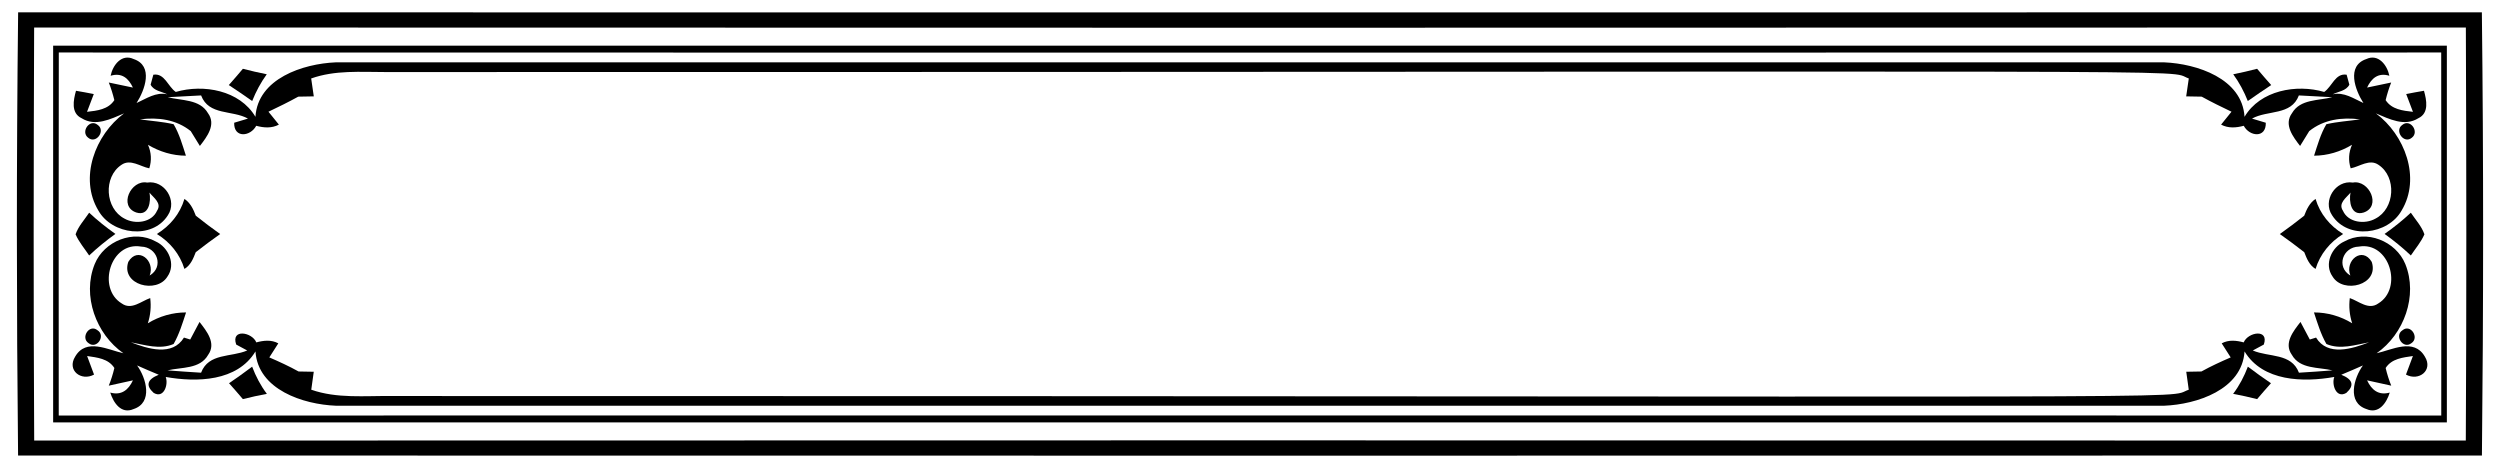
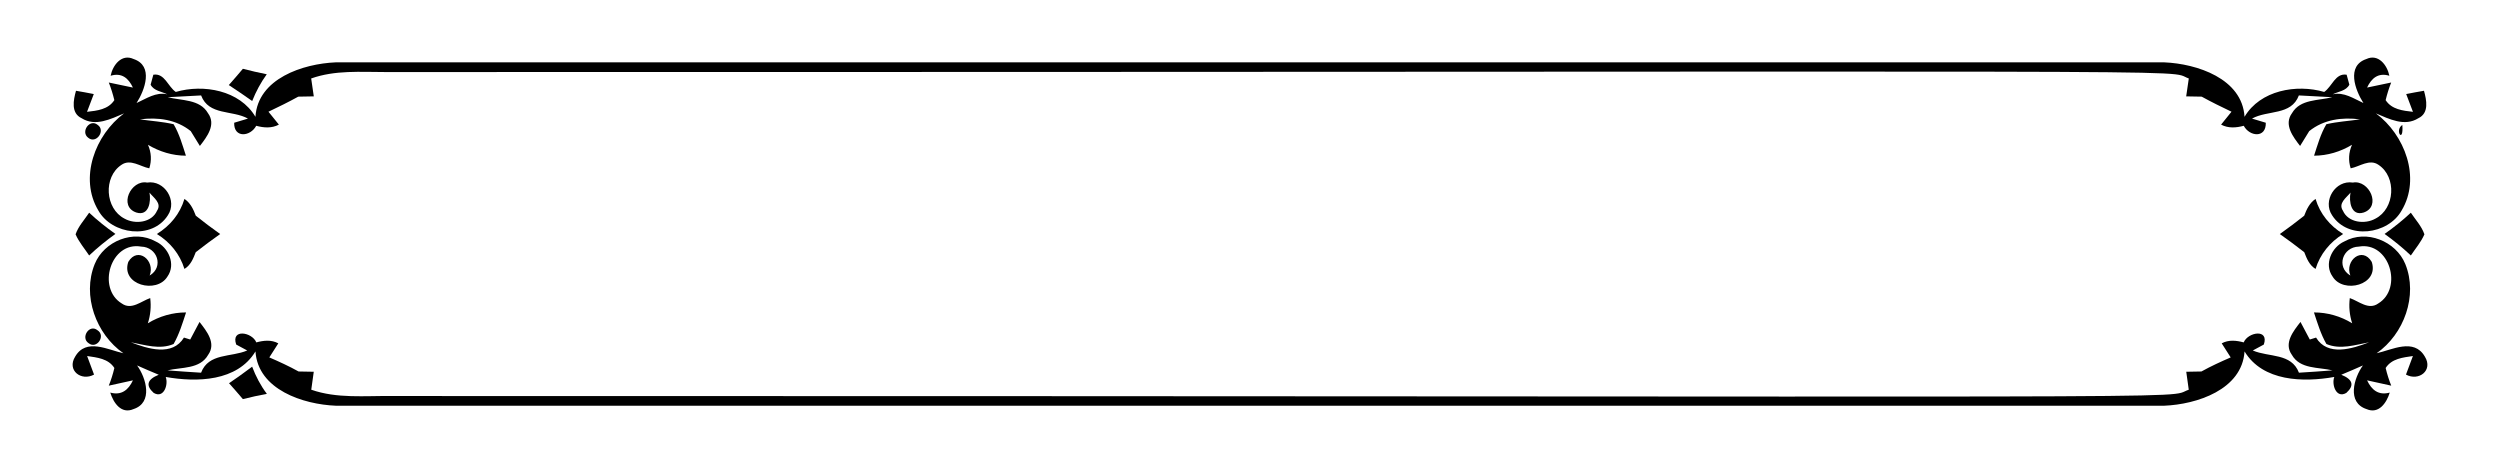
<svg xmlns="http://www.w3.org/2000/svg" version="1.1" id="Layer_1" x="0px" y="0px" viewBox="0 0 2595.042 485.785" enable-background="new 0 0 2595.042 485.785" xml:space="preserve">
  <g>
-     <path d="M2576.22,12.799c1.783,153.308,1.667,306.731,0.058,460.039c-729.366,0.183-1740.581,0.205-2557.513,0   c-1.61-153.308-1.725-306.731,0.058-460.039C1103.211,12.935,1490.992,12.935,2576.22,12.799z M2559.543,457.313   c0.805-142.9,0.633-285.857,0.058-428.757c-914.608,0.308-1581.863,0.317-2524.16,0c-0.575,142.9-0.748,285.857,0.058,428.757   C1035.99,457.018,1522.885,457.007,2559.543,457.313z" />
-     <path d="M2539.877,47.417c0,130.364,0,260.67,0,391.033c-304.036,0-2206.258,0-2484.712,0c0-130.364,0-260.67,0-391.033   C359.201,47.417,2261.423,47.417,2539.877,47.417z M2534.069,431.32c0-125.648,0.173-251.239-0.058-376.83   c-1121.15,0.191-1353.817,0.191-2472.98,0c-0.23,125.591-0.058,251.182-0.058,376.83   C1431.179,431.204,1163.714,431.204,2534.069,431.32z" />
    <path d="M2246.659,64.726c33.698,1.438,80.794,16.734,83.209,56.527c16.274-27.545,53.882-34.215,82.692-25.82   c8.166-5.52,11.501-19.782,23.29-17.884c0.69,2.588,2.128,7.763,2.818,10.351c-3.393,6.556-11.444,7.016-17.309,10.006   c11.788-2.703,21.794,4.485,31.915,9.028c-8.568-13.399-17.941-38.586,3.048-45.659c12.421-5.808,21.679,6.326,23.865,17.366   c-11.501-3.508-18.574,2.53-23.117,12.249c8.281-1.725,16.619-3.508,25.015-5.233c-2.358,5.981-4.255,12.076-5.75,18.287   c6.325,9.718,17.769,10.926,28.35,12.134c-2.358-6.153-4.715-12.306-7.016-18.459c6.095-1.208,12.249-2.358,18.459-3.393   c2.703,9.661,5.463,23.174-5.808,28.465c-14.376,9.086-30.42,0.748-44.106-5.003c29.96,22.139,47.039,67.051,26.682,100.864   c-14.089,25.13-55.895,30.478-72.112,4.945c-10.178-15.009,3.393-36.861,21.507-33.985c16.964-3.163,30.017,24.842,11.156,31.11   c-13.111,4.025-15.354-11.673-13.571-20.702c-4.255,5.348-13.111,10.983-7.878,18.804c5.463,12.479,22.887,14.376,33.755,8.223   c20.299-10.408,22.197-43.186,3.278-55.78c-9.373-6.613-19.609,1.783-28.982,3.565c-2.588-8.223-2.128-16.389,1.38-24.44   c-11.961,7.188-25.417,11.271-39.391,11.328c3.622-11.098,6.785-22.542,12.766-32.663c11.443-2.703,23.289-3.335,34.963-5.06   c-18.747-2.415-37.723,0.115-52.732,12.191c-3.163,5.175-6.325,10.293-9.488,15.411c-7.361-9.546-17.136-22.139-8.396-34.043   c8.511-14.721,27.372-12.824,41.749-16.561c-11.559-0.69-23.117-1.323-34.618-1.84c-7.993,21.104-32.26,14.951-48.649,24.037   c3.565,1.093,10.753,3.22,14.319,4.313c0.46,16.274-16.849,14.491-22.887,3.163c-7.936,2.128-16.044,2.76-23.52-1.208   c2.703-3.335,8.108-10.063,10.811-13.399c-10.466-5.003-20.874-10.063-30.938-15.641c-4.025-0.115-12.076-0.23-16.101-0.288   c0.69-4.658,2.07-13.916,2.703-18.574c-27.941-9.984,102.479-6.571-1871.824-6.671c-25.82,0-52.387-2.185-77.172,6.671   c0.632,4.658,2.013,13.916,2.703,18.574c-4.025,0.058-12.076,0.173-16.101,0.288c-10.063,5.578-20.472,10.638-30.938,15.641   c2.703,3.335,8.108,10.063,10.811,13.399c-7.476,3.968-15.584,3.335-23.52,1.208c-6.038,11.328-23.347,13.111-22.887-3.163   c3.565-1.093,10.753-3.22,14.319-4.313c-16.389-9.086-40.656-2.933-48.649-24.037c-11.501,0.518-23.06,1.15-34.618,1.84   c14.376,3.738,33.238,1.84,41.749,16.561c8.741,11.904-1.035,24.497-8.396,34.043c-3.163-5.118-6.325-10.236-9.488-15.411   c-15.009-12.076-33.986-14.606-52.732-12.191c11.674,1.725,23.52,2.358,34.963,5.06c5.98,10.121,9.143,21.564,12.766,32.663   c-13.974-0.057-27.43-4.14-39.391-11.328c3.508,8.051,3.968,16.216,1.38,24.44c-9.373-1.783-19.609-10.178-28.982-3.565   c-18.919,12.594-17.022,45.371,3.278,55.78c10.869,6.153,28.292,4.255,33.755-8.223c5.233-7.821-3.623-13.456-7.878-18.804   c1.783,9.028-0.46,24.727-13.571,20.702c-18.862-6.268-5.808-34.273,11.156-31.11c18.114-2.875,31.685,18.977,21.507,33.985   c-16.216,25.532-58.023,20.184-72.111-4.945c-20.357-33.813-3.278-78.724,26.682-100.864c-13.686,5.75-29.73,14.089-44.106,5.003   c-11.271-5.29-8.511-18.804-5.808-28.465c6.211,1.035,12.364,2.185,18.459,3.393c-2.3,6.153-4.658,12.306-7.016,18.459   c10.581-1.208,22.024-2.415,28.35-12.134c-1.495-6.211-3.393-12.306-5.75-18.287c8.396,1.725,16.734,3.508,25.015,5.233   c-4.543-9.718-11.616-15.756-23.117-12.249c2.185-11.041,11.443-23.174,23.865-17.366c20.989,7.073,11.616,32.26,3.048,45.659   c10.121-4.543,20.127-11.731,31.915-9.028c-5.865-2.99-13.916-3.45-17.309-10.006c0.69-2.588,2.128-7.763,2.818-10.351   c11.788-1.898,15.123,12.364,23.289,17.884c28.81-8.396,66.418-1.725,82.692,25.82c2.415-39.793,49.512-55.09,83.209-56.527   C1006.936,64.66,1588.072,64.66,2246.659,64.726z" />
-     <path d="M2318.138,77.09c8.223-1.61,16.561-3.565,24.785-5.693c4.773,5.693,9.661,11.328,14.606,16.906   c-8.223,5.405-16.274,10.926-24.267,16.561C2329.351,94.974,2324.349,85.658,2318.138,77.09z" />
    <path d="M276.904,77.09c-8.223-1.61-16.561-3.565-24.785-5.693c-4.773,5.693-9.661,11.328-14.606,16.906   c8.223,5.405,16.274,10.926,24.267,16.561C265.691,94.974,270.694,85.658,276.904,77.09z" />
-     <path d="M2493.643,129.649c8.223-6.843,18.056,7.246,9.833,13.341C2495.311,149.891,2485.017,135.572,2493.643,129.649z" />
+     <path d="M2493.643,129.649C2495.311,149.891,2485.017,135.572,2493.643,129.649z" />
    <path d="M101.399,129.649c-8.223-6.843-18.056,7.246-9.833,13.341C99.732,149.891,110.025,135.572,101.399,129.649z" />
    <path d="M2391.802,223.9c2.53-6.671,5.578-13.284,11.788-17.424c4.6,15.526,14.836,27.89,28.638,36.401   c-13.744,8.453-23.865,20.874-28.638,36.286c-6.44-3.853-9.143-10.753-11.731-17.366c-8.281-6.556-16.791-12.766-25.36-18.862   C2375.068,236.839,2383.521,230.513,2391.802,223.9z" />
    <path d="M203.241,223.9c-2.53-6.671-5.578-13.284-11.788-17.424c-4.6,15.526-14.836,27.89-28.638,36.401   c13.744,8.453,23.865,20.874,28.638,36.286c6.441-3.853,9.143-10.753,11.731-17.366c8.281-6.556,16.791-12.766,25.36-18.862   C219.974,236.839,211.521,230.513,203.241,223.9z" />
    <path d="M2475.241,242.819c9.546-6.728,18.689-14.031,27.257-22.024c4.831,7.303,11.156,13.916,14.089,22.427   c-3.45,8.051-9.316,14.721-14.089,21.967C2493.93,257.08,2484.787,249.662,2475.241,242.819z" />
    <path d="M119.801,242.819c-9.546-6.728-18.689-14.031-27.257-22.024c-4.831,7.303-11.156,13.916-14.089,22.427   c3.451,8.051,9.316,14.721,14.089,21.967C101.112,257.08,110.255,249.662,119.801,242.819z" />
    <path d="M2271.961,404.523c-0.632-4.658-1.955-13.974-2.587-18.632c3.91-0.058,11.789-0.23,15.756-0.288   c9.833-5.463,20.011-10.121,30.362-14.606c-3.163-4.888-6.268-9.718-9.316-14.606c7.246-3.91,15.124-3.048,22.83-0.978   c4.371-10.753,26.625-14.491,20.874,2.243c-2.875,1.495-8.568,4.6-11.444,6.153c16.792,7.246,40.023,2.415,47.902,23.06   c11.559-0.69,23.232-1.495,34.848-2.415c-14.491-3.508-33.698-1.035-42.208-16.159c-8.626-12.076,1.61-24.612,8.971-34.1   c3.22,6.038,6.44,12.134,9.661,18.229c1.61-0.518,4.888-1.495,6.498-2.013c12.076,19.782,37.551,11.674,55.089,4.888   c-14.491,2.703-30.017,7.936-44.336,1.783c-5.866-10.236-9.258-21.622-12.939-32.778c14.089,0,27.66,3.91,39.678,11.271   c-2.76-8.511-3.565-17.251-2.473-26.165c9.373,3.163,19.494,12.824,29.558,5.578c26.05-15.756,11.616-64.693-20.242-59   c-16.619,0.403-23.807,21.047-8.74,30.018c-6.095-15.469,12.421-30.708,22.197-14.146c7.993,23.98-29.615,33.525-40.656,15.181   c-9.028-12.709-1.035-30.478,12.191-36.401c22.887-12.766,53.594-0.403,63.313,23.462c13.284,32.72-1.322,72.744-29.787,92.583   c16.044-3.508,38.701-16.159,50.087,3.508c8.856,14.261-6.326,25.877-19.609,18.632c2.358-6.441,4.773-12.824,7.188-19.264   c-10.408,1.553-22.024,2.645-28.292,12.421c1.495,6.268,3.393,12.364,5.808,18.344c-8.453-1.783-16.792-3.623-25.073-5.52   c4.601,9.891,11.846,15.929,23.52,12.709c-3.278,10.638-11.386,22.657-24.095,17.136c-20.587-6.728-13.226-32.26-3.738-45.314   c-7.476,3.335-14.951,6.556-22.484,9.661c12.019,4.83,13.801,11.098,5.29,18.804c-10.581,6.326-15.526-8.683-12.536-16.504   c-32.145,5.693-74.181,4.83-93.158-26.51c-2.587,39.793-49.684,54.975-83.382,56.355c-1078.009,0.054-812.916,0.054-1897.931,0   c-33.698-1.38-80.795-16.561-83.382-56.355c-18.977,31.34-61.013,32.203-93.158,26.51c2.99,7.821-1.955,22.829-12.536,16.504   c-8.511-7.706-6.728-13.974,5.29-18.804c-7.533-3.105-15.009-6.326-22.484-9.661c9.488,13.054,16.849,38.586-3.738,45.314   c-12.709,5.52-20.817-6.498-24.095-17.136c11.674,3.22,18.919-2.818,23.52-12.709c-8.281,1.898-16.619,3.738-25.072,5.52   c2.415-5.981,4.313-12.076,5.808-18.344c-6.268-9.776-17.884-10.868-28.292-12.421c2.415,6.441,4.83,12.824,7.188,19.264   c-13.284,7.246-28.465-4.37-19.609-18.632c11.386-19.667,34.043-7.016,50.087-3.508c-28.465-19.839-43.071-59.863-29.788-92.583   c9.718-23.865,40.426-36.228,63.313-23.462c13.226,5.923,21.219,23.692,12.191,36.401c-11.041,18.344-48.649,8.798-40.656-15.181   c9.776-16.561,28.292-1.323,22.197,14.146c15.066-8.971,7.878-29.615-8.741-30.018c-31.858-5.693-46.292,43.244-20.242,59   c10.063,7.246,20.184-2.415,29.558-5.578c1.093,8.913,0.287,17.654-2.473,26.165c12.018-7.361,25.589-11.271,39.678-11.271   c-3.68,11.156-7.073,22.542-12.939,32.778c-14.319,6.153-29.845,0.92-44.336-1.783c17.539,6.786,43.014,14.894,55.089-4.888   c1.61,0.518,4.888,1.495,6.498,2.013c3.22-6.096,6.441-12.191,9.661-18.229c7.361,9.488,17.596,22.024,8.971,34.1   c-8.511,15.124-27.717,12.651-42.208,16.159c11.616,0.92,23.289,1.725,34.848,2.415c7.878-20.644,31.11-15.814,47.902-23.06   c-2.875-1.553-8.569-4.658-11.444-6.153c-5.75-16.734,16.504-12.996,20.874-2.243c7.706-2.07,15.584-2.933,22.83,0.978   c-3.048,4.888-6.153,9.718-9.316,14.606c10.351,4.485,20.529,9.143,30.362,14.606c3.968,0.058,11.846,0.23,15.756,0.288   c-0.632,4.658-1.955,13.974-2.587,18.632c26.74,9.373,55.32,6.211,83.094,6.556   C2372.955,411.079,2243.307,414.568,2271.961,404.523z" />
-     <path d="M2493.815,342.82c8.396-6.958,17.884,7.706,9.258,13.399C2494.621,362.947,2484.902,348.456,2493.815,342.82z" />
    <path d="M101.227,342.82c-8.396-6.958-17.884,7.706-9.258,13.399C100.422,362.947,110.14,348.456,101.227,342.82z" />
-     <path d="M2333.319,380.601c7.821,5.923,15.814,11.673,23.979,17.194c-4.888,5.463-9.661,10.926-14.376,16.504   c-8.223-2.07-16.619-3.968-24.9-5.463C2324.521,400.21,2329.524,390.664,2333.319,380.601z" />
    <path d="M261.723,380.601c-7.821,5.923-15.814,11.673-23.979,17.194c4.888,5.463,9.661,10.926,14.376,16.504   c8.223-2.07,16.619-3.968,24.9-5.463C270.521,400.21,265.518,390.664,261.723,380.601z" />
  </g>
</svg>